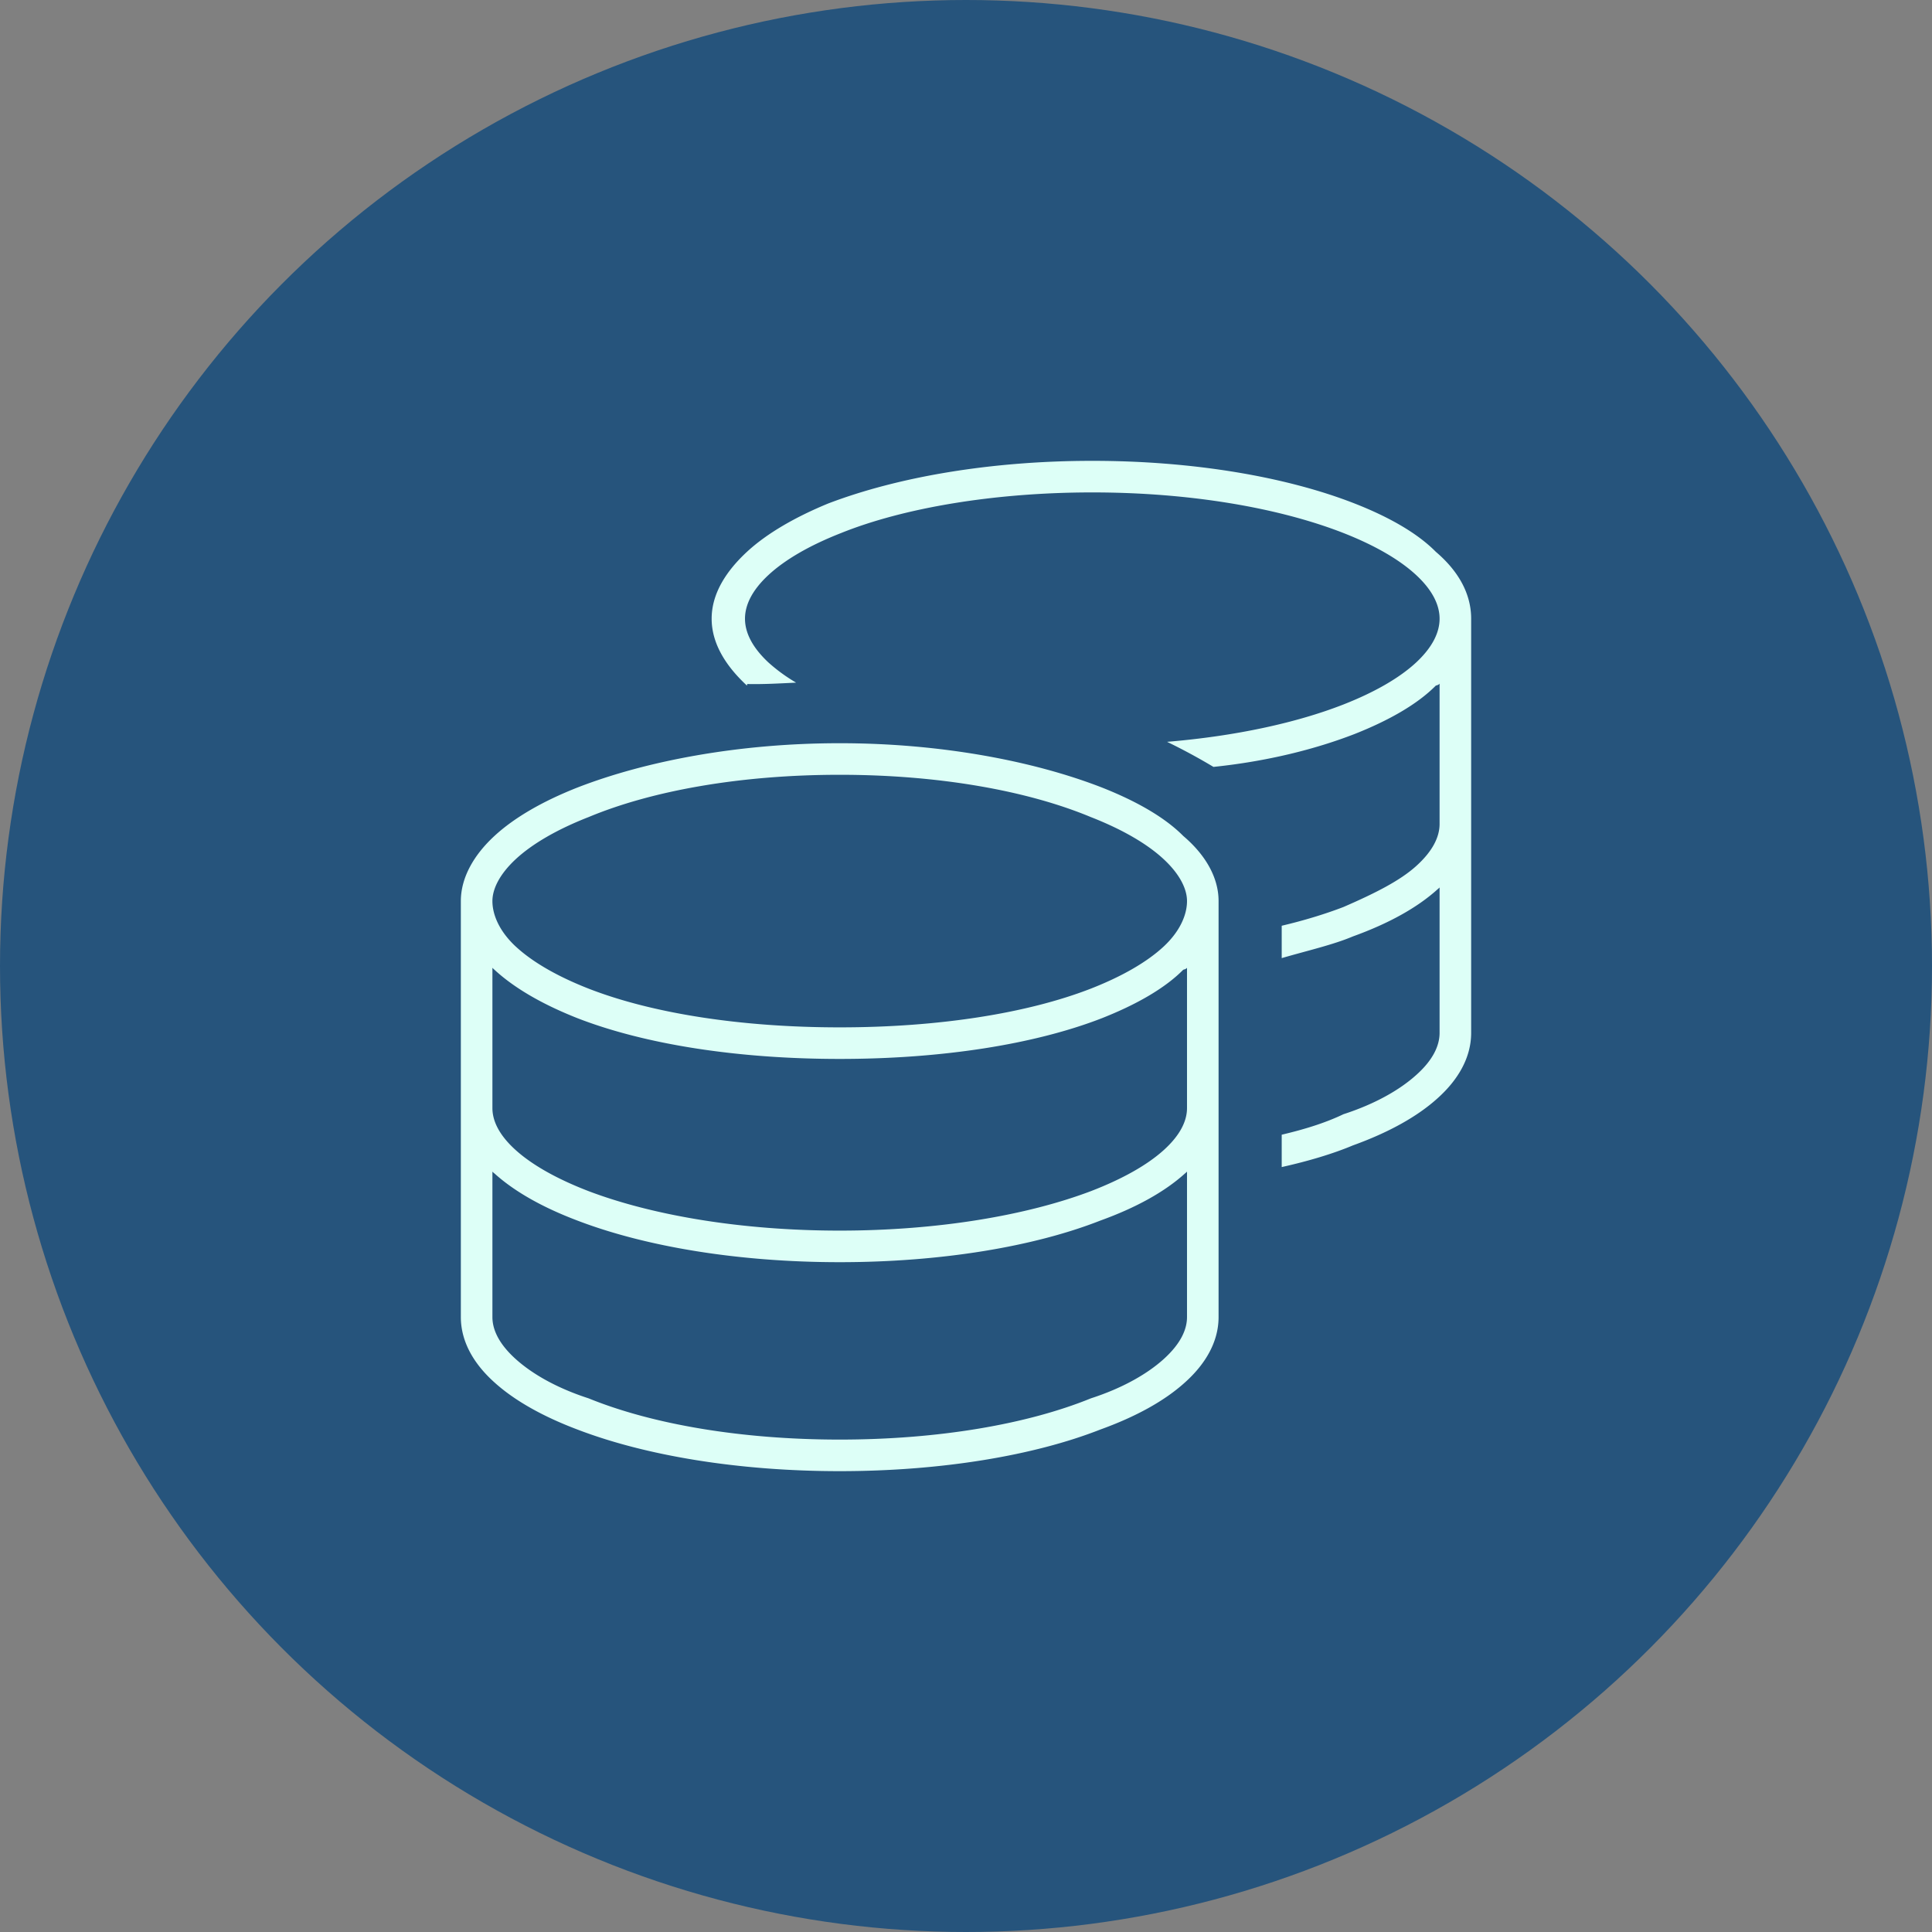
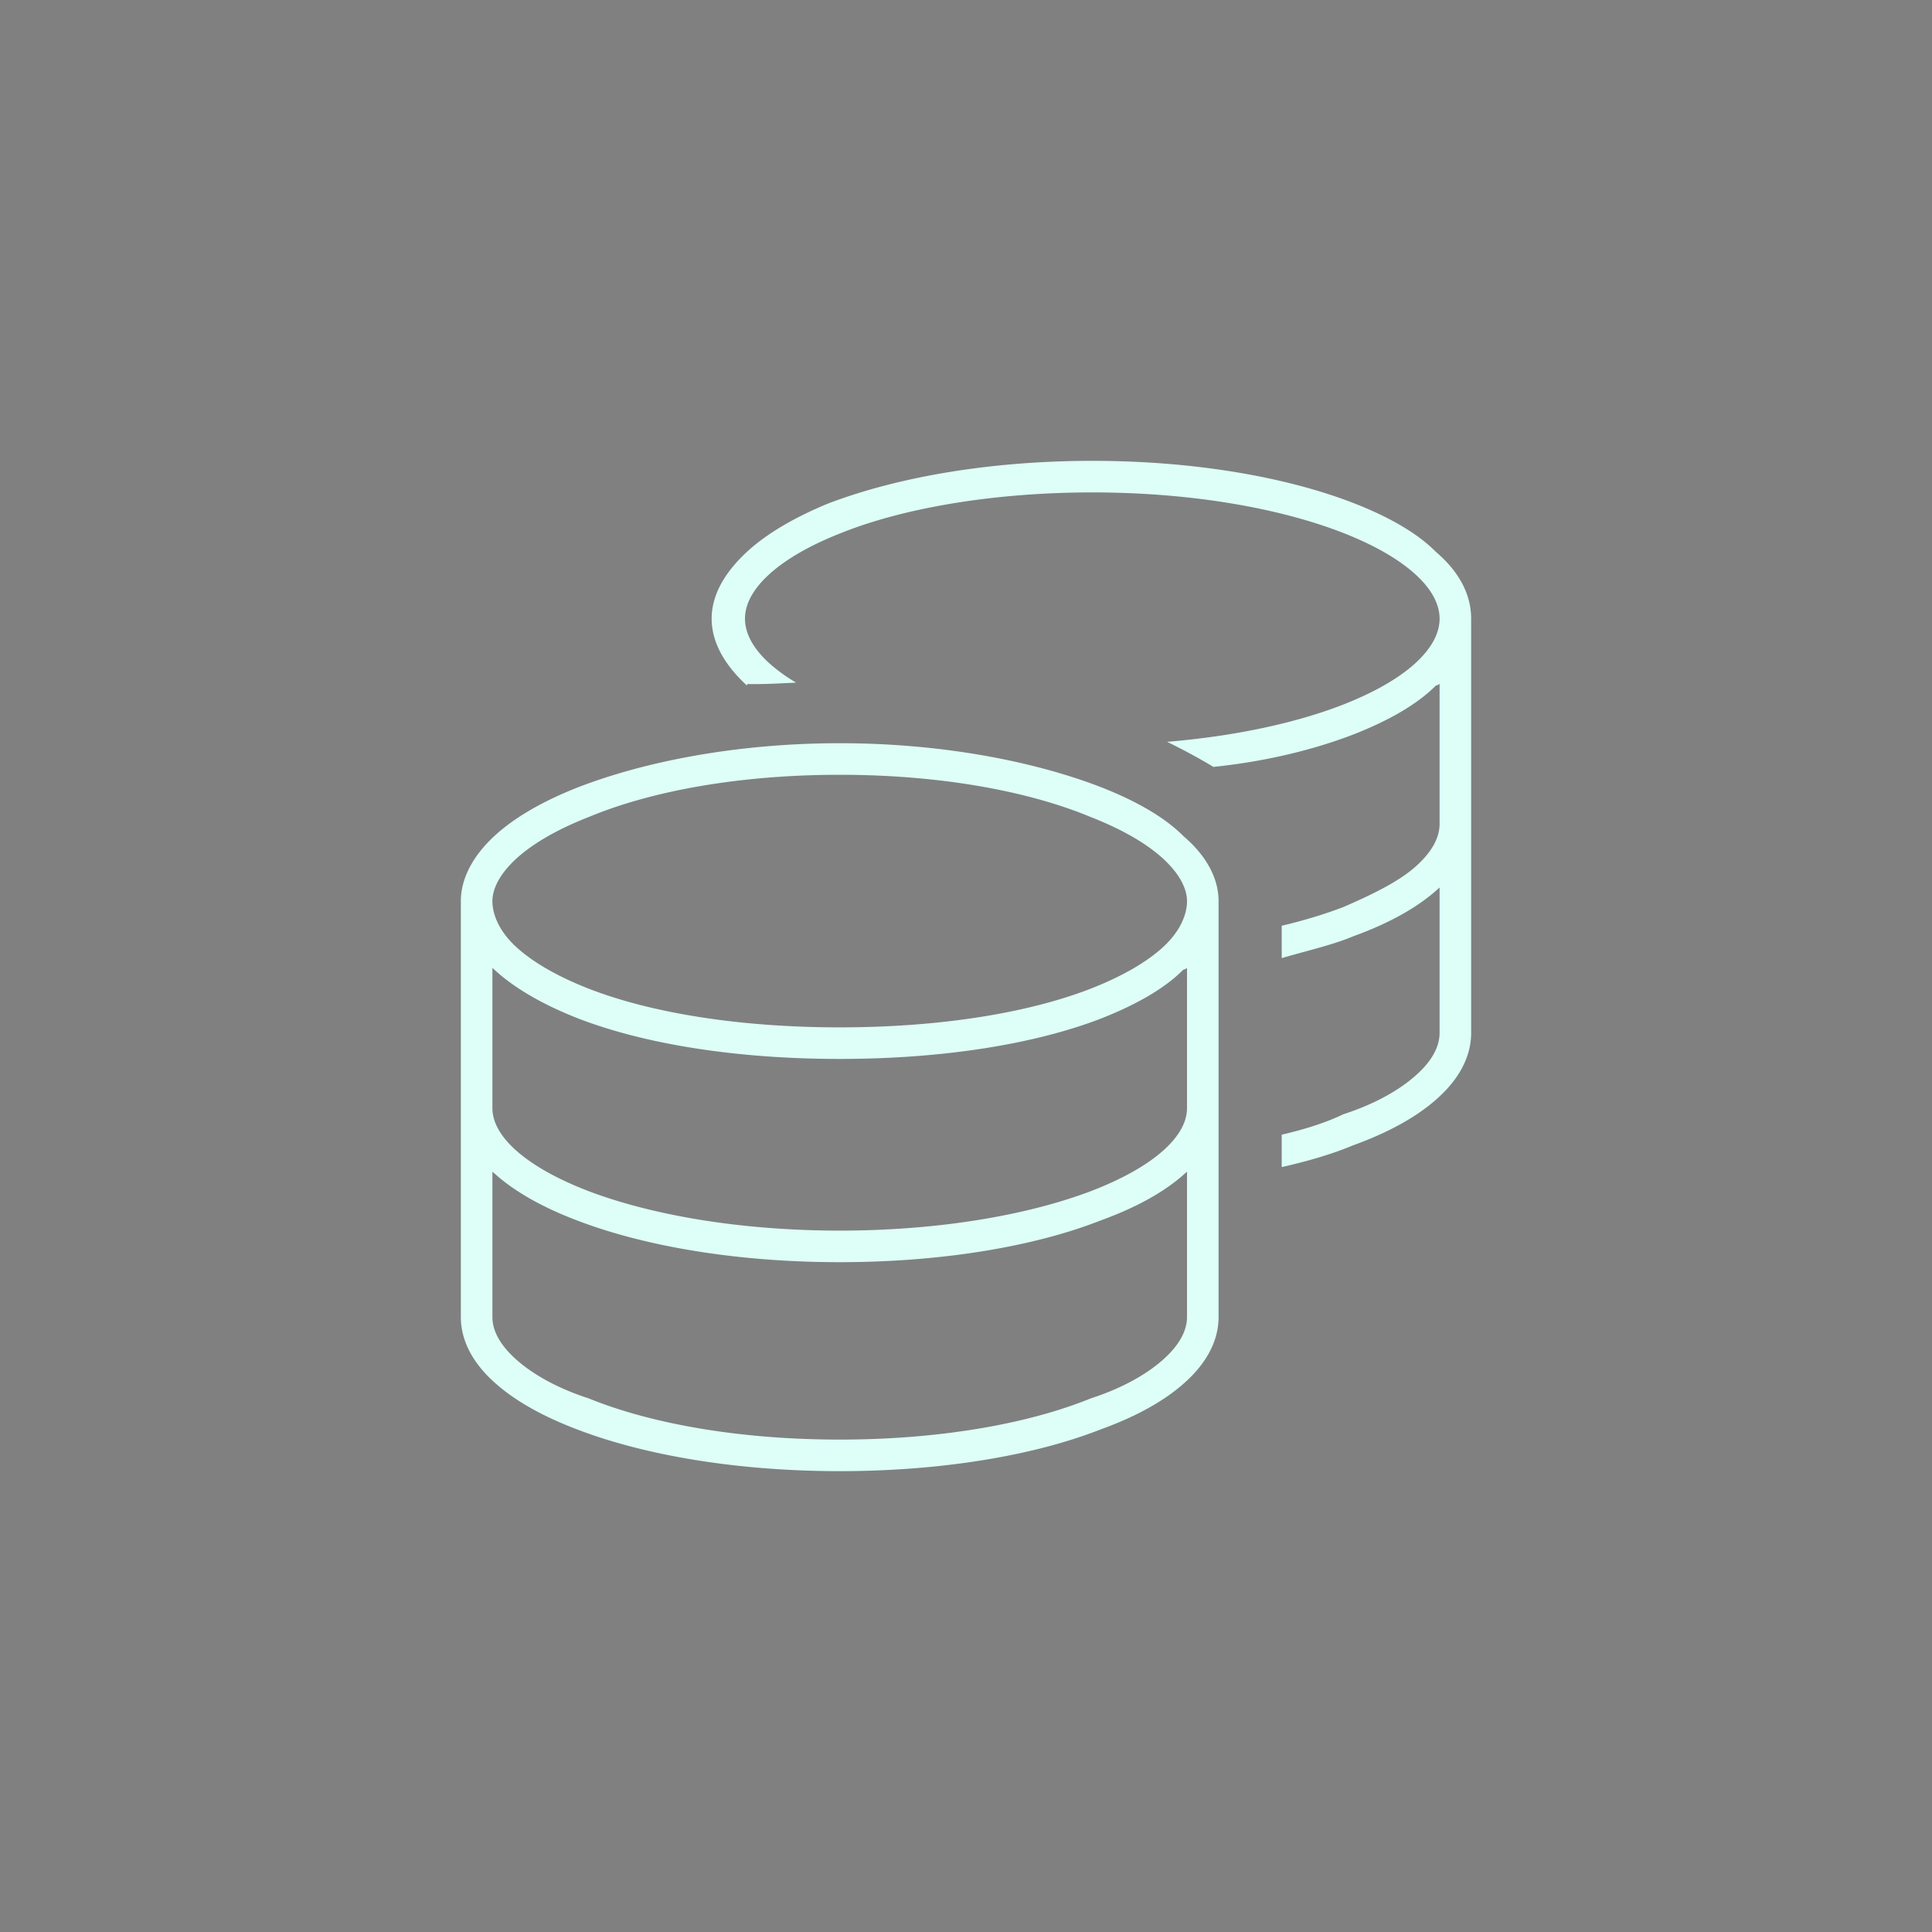
<svg xmlns="http://www.w3.org/2000/svg" width="109" height="109">
  <rect width="100%" height="100%" fill="#808080" stroke="none" />
  <g fill="none" fill-rule="evenodd">
-     <circle cx="54.5" cy="54.5" r="54.5" fill="#26547C" />
    <path fill="#DDFFF7" fill-rule="nonzero" d="M43.356 37.378a9.5 9.5 0 0 0 1.559 1.135c-.936.045-1.86.1-2.761.078l-.011.09c-1.147-1.059-1.993-2.337-1.993-3.775 0-1.438.846-2.712 1.993-3.774 1.146-1.06 2.76-1.974 4.575-2.723 3.93-1.5 9.174-2.409 14.907-2.409 5.733 0 10.977.909 14.807 2.409 1.914.75 3.529 1.663 4.575 2.723C82.254 32.194 83 33.468 83 34.906v23.368c0 1.414-.757 2.672-1.904 3.696-1.146 1.035-2.76 1.926-4.765 2.65-1.135.478-2.527.89-4.019 1.224v-1.826c1.27-.3 2.439-.656 3.485-1.157 1.792-.58 3.184-1.38 4.108-2.216.924-.824 1.314-1.636 1.314-2.371v-8.205a1.109 1.109 0 0 1-.123.111c-1.146 1.036-2.76 1.926-4.765 2.65-1.135.479-2.527.79-4.019 1.225v-1.826c1.27-.3 2.439-.657 3.485-1.058 1.792-.78 3.184-1.48 4.108-2.316.924-.834 1.314-1.636 1.314-2.37v-7.916c-.034.044-.078.078-.212.111-1.046 1.058-2.66 1.97-4.575 2.728-2.238.868-4.954 1.547-7.971 1.859a33.336 33.336 0 0 0-2.617-1.414c3.863-.323 7.292-1.069 9.942-2.104 1.792-.702 3.184-1.514 4.108-2.371.924-.862 1.325-1.696 1.325-2.472 0-.775-.401-1.61-1.325-2.466-.924-.857-2.316-1.67-4.108-2.372-3.585-1.4-8.583-2.287-14.161-2.287-5.578 0-10.676.886-14.16 2.287-1.793.701-3.185 1.515-4.109 2.372-.924.856-1.325 1.691-1.325 2.466 0 .776.401 1.61 1.325 2.472ZM26 50.838c0-1.337.748-2.617 1.896-3.675 1.145-1.057 2.755-1.97 4.67-2.727 3.834-1.492 9.076-2.505 14.809-2.505 5.733 0 10.977 1.013 14.807 2.505 1.914.757 3.529 1.67 4.575 2.727 1.247 1.058 1.993 2.338 1.993 3.674v23.468c0 1.414-.757 2.672-1.904 3.696-1.146 1.036-2.76 1.926-4.765 2.65C58.341 82.12 53.108 83 47.375 83c-5.733 0-10.97-.88-14.802-2.35-1.913-.723-3.521-1.613-4.668-2.649C26.758 76.977 26 75.72 26 74.305V50.837Zm3.105 2.57c.927.858 2.318 1.67 4.11 2.372 3.58 1.392 8.582 2.182 14.16 2.182 5.578 0 10.576-.79 14.16-2.182 1.793-.701 3.185-1.514 4.109-2.371.924-.857 1.325-1.793 1.325-2.572 0-.679-.401-1.514-1.325-2.371-.924-.857-2.316-1.67-4.108-2.371-3.585-1.492-8.583-2.383-14.161-2.383-5.578 0-10.58.89-14.16 2.383-1.792.7-3.183 1.514-4.11 2.37-.925.858-1.324 1.693-1.324 2.372 0 .78.399 1.715 1.324 2.572Zm37.652 1.303c-1.046 1.058-2.66 1.97-4.575 2.728-3.83 1.492-9.074 2.304-14.807 2.304-5.733 0-10.975-.812-14.809-2.304-1.915-.757-3.525-1.67-4.67-2.728a.972.972 0 0 1-.115-.111v7.915c0 .735.389 1.537 1.315 2.372.926.835 2.317 1.625 4.111 2.315 3.583 1.359 8.59 2.227 14.168 2.227 5.578 0 10.587-.868 14.172-2.227 1.792-.69 3.184-1.48 4.108-2.315.924-.835 1.314-1.637 1.314-2.372V54.6c-.034.045-.078.078-.212.111Zm-38.852 11.5a.946.946 0 0 1-.124-.11v8.204c0 .735.389 1.536 1.315 2.371.926.835 2.317 1.637 4.111 2.216 3.583 1.458 8.59 2.327 14.168 2.327 5.578 0 10.587-.869 14.172-2.327 1.792-.58 3.184-1.38 4.108-2.216.924-.835 1.314-1.636 1.314-2.37V66.1a1.109 1.109 0 0 1-.123.112c-1.146 1.035-2.76 1.926-4.765 2.65-3.74 1.469-8.973 2.348-14.706 2.348-5.733 0-10.97-.88-14.802-2.349-1.913-.723-3.521-1.614-4.668-2.65Z" />
  </g>
</svg>